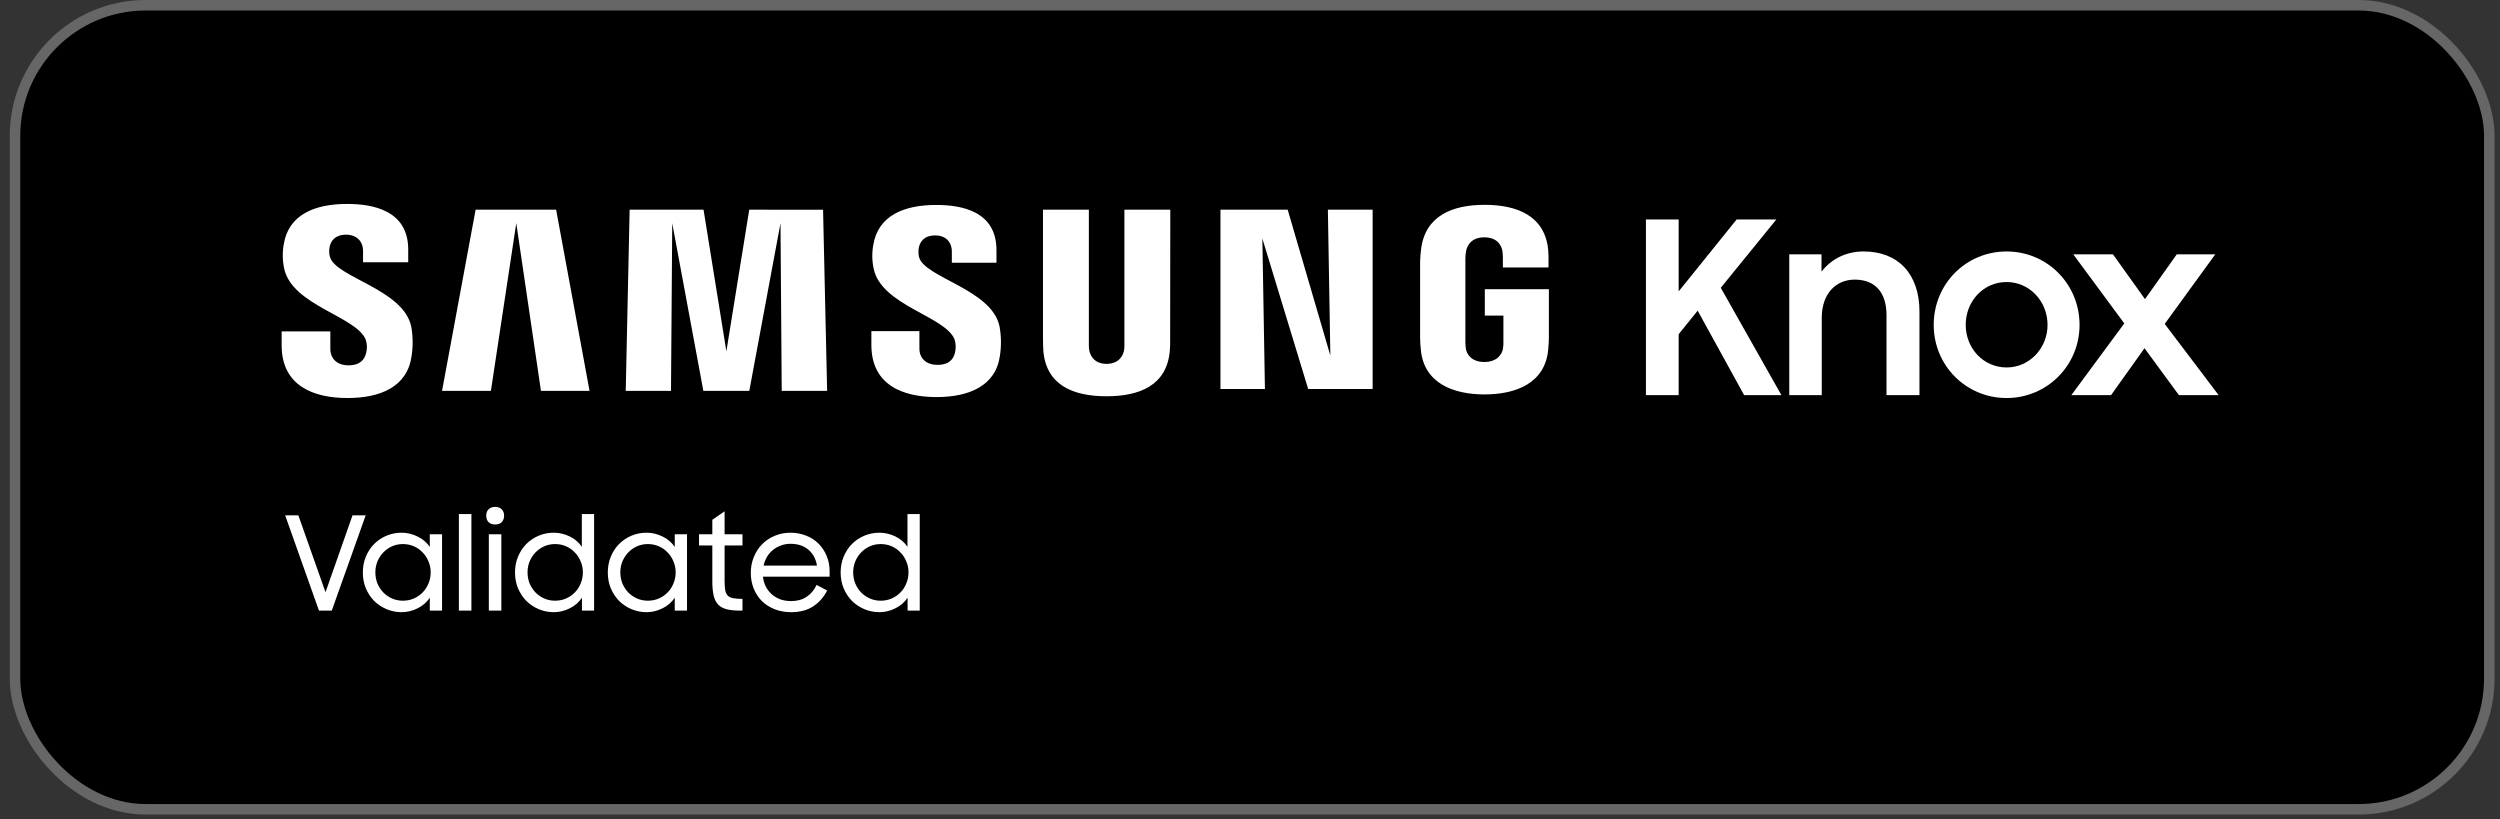
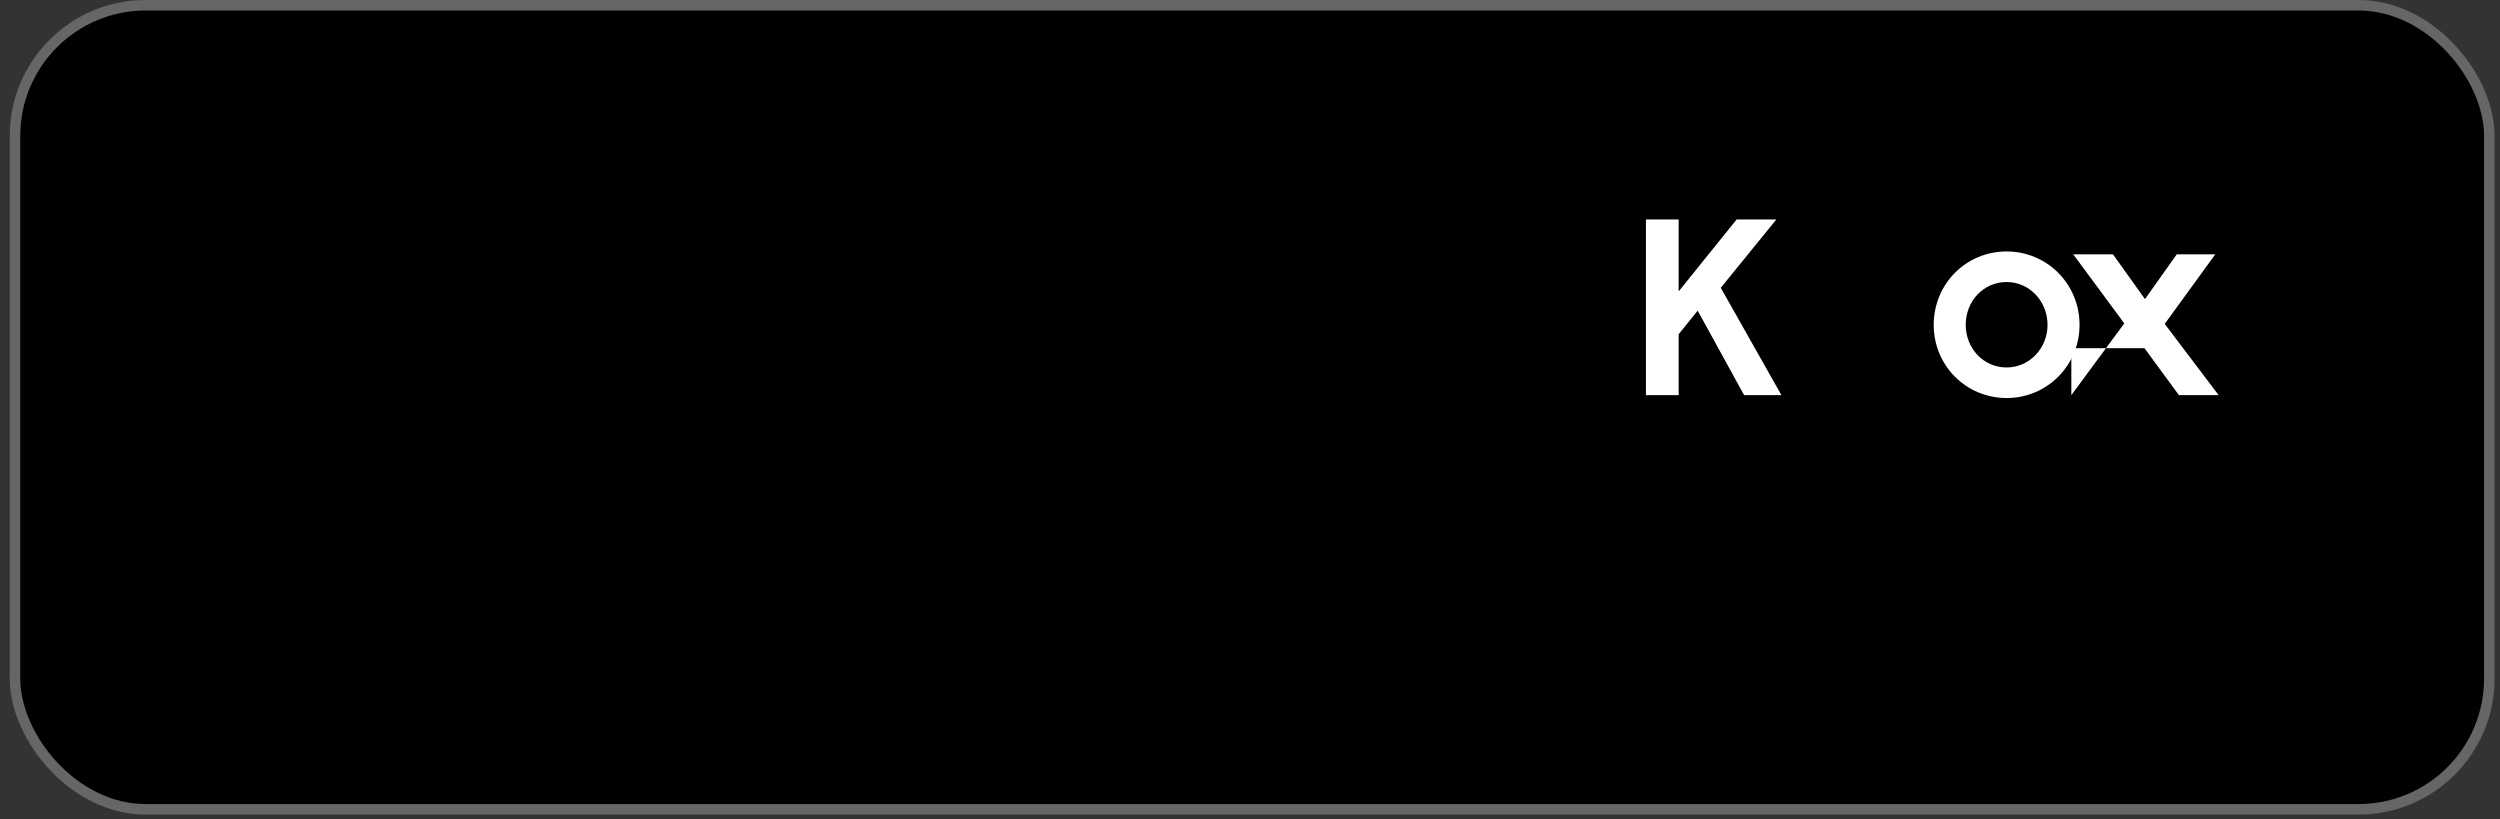
<svg xmlns="http://www.w3.org/2000/svg" width="238" height="78" viewBox="0 0 238 78" fill="none">
  <rect x="0" y="0" width="238" height="78" fill="#333333" stroke="none" />
  <rect x="1.428" y="0.5" width="235.554" height="76.546" rx="12.442" fill="black" />
  <rect x="1.428" y="0.5" width="235.554" height="76.546" rx="12.442" stroke="#666666" />
-   <path d="M31.397 24.41C31.326 24.113 31.32 23.804 31.38 23.504C31.497 22.953 31.871 22.341 32.959 22.341C33.962 22.352 34.562 22.968 34.562 23.902V24.97H38.863V23.763C38.863 20.012 35.481 19.414 33.043 19.414C29.975 19.414 27.475 20.43 27.017 23.238C26.877 24.007 26.889 24.797 27.052 25.561C27.799 29.089 33.928 30.108 34.819 32.34C34.955 32.752 34.967 33.195 34.854 33.614C34.712 34.191 34.323 34.778 33.169 34.778C32.093 34.778 31.448 34.149 31.448 33.208V31.547H26.813V32.876C26.813 36.732 29.843 37.892 33.083 37.892C36.198 37.892 38.758 36.829 39.175 33.944C39.326 33.008 39.32 32.054 39.157 31.12C38.428 27.499 31.889 26.427 31.397 24.41ZM87.486 24.452C87.425 24.16 87.421 23.859 87.473 23.566C87.594 23.015 87.967 22.412 89.036 22.412C90.031 22.412 90.615 23.032 90.615 23.962V25.01H94.863V23.812C94.863 20.096 91.541 19.511 89.118 19.511C86.082 19.511 83.599 20.512 83.139 23.309C82.997 24.07 83.011 24.852 83.179 25.608C83.932 29.093 90.002 30.103 90.877 32.318C91.005 32.728 91.016 33.166 90.91 33.583C90.777 34.156 90.392 34.734 89.247 34.734C88.172 34.734 87.528 34.116 87.528 33.184V31.523H82.955V32.838C82.955 36.65 85.94 37.801 89.156 37.801C92.236 37.801 94.781 36.747 95.188 33.895C95.334 32.967 95.325 32.022 95.16 31.098C94.447 27.523 87.975 26.447 87.486 24.452ZM126.649 33.848L122.587 19.963H116.187V37.031H120.421L120.176 22.7L124.538 37.031H130.675V19.963H126.414L126.649 33.848ZM45.278 19.963L42.083 37.21H46.733L49.149 21.245L51.499 37.212H56.125L52.943 19.963H45.278ZM71.328 19.963L69.151 33.445L66.977 19.963H59.941L59.569 37.21H63.879L63.996 21.243L66.959 37.21H71.333L74.303 21.245L74.42 37.212H78.743L78.355 19.965L71.328 19.963ZM111.412 19.963H107.043V32.721C107.054 32.943 107.042 33.166 107.005 33.385C106.915 33.815 106.551 34.639 105.347 34.639C104.142 34.639 103.796 33.815 103.703 33.385C103.662 33.166 103.648 32.944 103.659 32.721V19.963H99.292V32.318C99.292 32.635 99.312 33.286 99.33 33.456C99.631 36.678 102.171 37.724 105.34 37.724C108.509 37.724 111.056 36.678 111.361 33.456C111.398 33.078 111.41 32.698 111.399 32.318L111.412 19.963ZM141.354 27.53V30.044H143.125V32.539C143.132 32.762 143.117 32.984 143.079 33.204C143.01 33.671 142.567 34.462 141.307 34.462C140.047 34.462 139.626 33.671 139.551 33.204C139.518 32.984 139.503 32.762 139.504 32.539V24.658C139.499 24.384 139.526 24.11 139.584 23.843C139.668 23.422 140.043 22.594 141.298 22.594C142.627 22.594 142.946 23.468 143.021 23.843C143.056 24.062 143.073 24.285 143.074 24.507V25.464H147.419V24.899C147.428 24.519 147.417 24.138 147.386 23.759C147.058 20.523 144.394 19.5 141.336 19.5C138.278 19.5 135.662 20.532 135.283 23.759C135.248 24.053 135.195 24.582 135.195 24.899V32.15C135.196 32.53 135.219 32.91 135.264 33.288C135.547 36.433 138.275 37.549 141.325 37.549C144.374 37.549 147.1 36.441 147.388 33.288C147.442 32.71 147.446 32.466 147.453 32.15V27.53H141.354Z" fill="white" />
-   <path d="M197.191 37.617L202.232 30.789L197.375 24.214H201.155L204.202 28.475L207.227 24.214H210.892L206.081 30.835L211.213 37.617H207.433L204.156 33.149L200.972 37.617H197.191Z" fill="white" />
+   <path d="M197.191 37.617L202.232 30.789L197.375 24.214H201.155L204.202 28.475L207.227 24.214H210.892L206.081 30.835L211.213 37.617H207.433L204.156 33.149H197.191Z" fill="white" />
  <path d="M191.031 37.892C187.159 37.892 184.089 34.799 184.089 30.927C184.089 27.032 187.159 23.939 191.031 23.939C194.88 23.939 197.973 27.032 197.973 30.927C197.973 34.799 194.88 37.892 191.031 37.892ZM191.031 34.982C193.208 34.982 194.926 33.149 194.926 30.927C194.926 28.682 193.208 26.849 191.031 26.849C188.809 26.849 187.136 28.682 187.136 30.927C187.136 33.149 188.809 34.982 191.031 34.982Z" fill="white" />
-   <path d="M170.338 37.617V24.214H173.408V25.863C174.302 24.695 175.699 23.939 177.418 23.939C180.717 23.939 182.733 26.093 182.733 29.667V37.617H179.594V29.988C179.594 27.925 178.586 26.62 176.57 26.62C174.806 26.62 173.431 27.925 173.431 30.262V37.617H170.338Z" fill="white" />
  <path d="M166.04 37.617L161.618 29.575L159.808 31.82V37.617H156.692V20.892H159.808V27.742L165.329 20.892H169.11L163.817 27.398L169.591 37.617H166.04Z" fill="white" />
-   <path d="M27.148 49.061H28.403L30.988 56.38L33.559 49.061H34.814L31.584 58.131H30.366L27.148 49.061ZM38.244 58.28C37.739 58.28 37.259 58.185 36.803 57.995C36.356 57.804 35.962 57.543 35.623 57.212C35.291 56.872 35.026 56.471 34.828 56.007C34.637 55.543 34.542 55.042 34.542 54.503C34.542 53.957 34.637 53.456 34.828 53C35.018 52.536 35.279 52.134 35.61 51.795C35.95 51.455 36.343 51.19 36.791 51C37.246 50.809 37.731 50.714 38.244 50.714C38.758 50.714 39.259 50.834 39.748 51.074C40.236 51.306 40.626 51.638 40.916 52.068V50.863H42.083V58.131H40.916V56.901C40.626 57.34 40.232 57.68 39.735 57.92C39.246 58.16 38.749 58.28 38.244 58.28ZM38.356 57.187C38.729 57.187 39.077 57.117 39.4 56.976C39.723 56.835 40 56.645 40.232 56.404C40.472 56.164 40.659 55.878 40.791 55.547C40.932 55.216 41.002 54.864 41.002 54.491C41.002 54.118 40.932 53.77 40.791 53.447C40.659 53.116 40.472 52.83 40.232 52.59C40 52.342 39.723 52.147 39.4 52.006C39.077 51.865 38.729 51.795 38.356 51.795C37.992 51.795 37.648 51.865 37.325 52.006C37.01 52.147 36.733 52.342 36.492 52.59C36.261 52.83 36.074 53.116 35.933 53.447C35.801 53.77 35.734 54.118 35.734 54.491C35.734 54.864 35.801 55.216 35.933 55.547C36.074 55.878 36.261 56.164 36.492 56.404C36.733 56.645 37.01 56.835 37.325 56.976C37.648 57.117 37.992 57.187 38.356 57.187ZM43.685 48.937H44.878V58.131H43.685V48.937ZM46.536 50.863H47.729V58.131H46.536V50.863ZM46.288 49.086C46.288 48.838 46.362 48.639 46.511 48.49C46.669 48.333 46.876 48.254 47.133 48.254C47.406 48.254 47.617 48.333 47.766 48.49C47.915 48.639 47.99 48.838 47.99 49.086C47.99 49.343 47.915 49.55 47.766 49.708C47.617 49.857 47.406 49.931 47.133 49.931C46.867 49.931 46.66 49.857 46.511 49.708C46.362 49.55 46.288 49.343 46.288 49.086ZM52.731 58.28C52.226 58.28 51.746 58.185 51.29 57.995C50.843 57.804 50.45 57.543 50.11 57.212C49.779 56.872 49.514 56.471 49.315 56.007C49.124 55.543 49.029 55.042 49.029 54.503C49.029 53.957 49.124 53.456 49.315 53C49.505 52.536 49.766 52.134 50.097 51.795C50.437 51.455 50.831 51.19 51.278 51C51.733 50.809 52.218 50.714 52.731 50.714C53.237 50.714 53.734 50.83 54.222 51.062C54.711 51.294 55.1 51.625 55.39 52.056V48.937H56.558V58.131H55.403V56.901C55.113 57.34 54.719 57.68 54.222 57.92C53.734 58.16 53.237 58.28 52.731 58.28ZM52.843 57.187C53.216 57.187 53.564 57.117 53.887 56.976C54.21 56.835 54.487 56.645 54.719 56.404C54.96 56.164 55.146 55.878 55.279 55.547C55.419 55.216 55.49 54.864 55.49 54.491C55.49 54.118 55.419 53.77 55.279 53.447C55.146 53.116 54.96 52.83 54.719 52.59C54.487 52.342 54.21 52.147 53.887 52.006C53.564 51.865 53.216 51.795 52.843 51.795C52.479 51.795 52.135 51.865 51.812 52.006C51.497 52.147 51.22 52.342 50.98 52.59C50.748 52.83 50.561 53.116 50.42 53.447C50.288 53.77 50.222 54.118 50.222 54.491C50.222 54.864 50.288 55.216 50.42 55.547C50.561 55.878 50.748 56.164 50.98 56.404C51.22 56.645 51.497 56.835 51.812 56.976C52.135 57.117 52.479 57.187 52.843 57.187ZM61.565 58.28C61.059 58.28 60.579 58.185 60.123 57.995C59.676 57.804 59.282 57.543 58.943 57.212C58.612 56.872 58.347 56.471 58.148 56.007C57.957 55.543 57.862 55.042 57.862 54.503C57.862 53.957 57.957 53.456 58.148 53C58.338 52.536 58.599 52.134 58.931 51.795C59.27 51.455 59.664 51.19 60.111 51C60.566 50.809 61.051 50.714 61.565 50.714C62.078 50.714 62.579 50.834 63.068 51.074C63.557 51.306 63.946 51.638 64.236 52.068V50.863H65.404V58.131H64.236V56.901C63.946 57.34 63.552 57.68 63.056 57.92C62.567 58.16 62.07 58.28 61.565 58.28ZM61.676 57.187C62.049 57.187 62.397 57.117 62.72 56.976C63.043 56.835 63.321 56.645 63.552 56.404C63.793 56.164 63.979 55.878 64.112 55.547C64.252 55.216 64.323 54.864 64.323 54.491C64.323 54.118 64.252 53.77 64.112 53.447C63.979 53.116 63.793 52.83 63.552 52.59C63.321 52.342 63.043 52.147 62.72 52.006C62.397 51.865 62.049 51.795 61.676 51.795C61.312 51.795 60.968 51.865 60.645 52.006C60.33 52.147 60.053 52.342 59.813 52.59C59.581 52.83 59.394 53.116 59.254 53.447C59.121 53.77 59.055 54.118 59.055 54.491C59.055 54.864 59.121 55.216 59.254 55.547C59.394 55.878 59.581 56.164 59.813 56.404C60.053 56.645 60.33 56.835 60.645 56.976C60.968 57.117 61.312 57.187 61.676 57.187ZM66.546 50.863H67.813V49.484L68.981 48.676V50.863H70.683V51.931H68.981V55.311C68.981 55.675 69.002 55.969 69.043 56.193C69.084 56.417 69.167 56.591 69.291 56.715C69.416 56.831 69.59 56.91 69.813 56.951C70.037 56.992 70.327 57.013 70.683 57.013V58.131H70.509C69.979 58.131 69.54 58.09 69.192 58.007C68.844 57.916 68.567 57.763 68.36 57.547C68.161 57.332 68.02 57.046 67.937 56.69C67.854 56.326 67.813 55.87 67.813 55.323V51.931H66.546V50.863ZM75.315 58.28C74.735 58.28 74.209 58.185 73.737 57.995C73.265 57.804 72.859 57.543 72.519 57.212C72.188 56.872 71.931 56.475 71.749 56.019C71.567 55.564 71.476 55.071 71.476 54.541C71.476 54.002 71.571 53.501 71.761 53.037C71.952 52.565 72.213 52.159 72.544 51.82C72.884 51.472 73.285 51.203 73.749 51.012C74.213 50.813 74.714 50.714 75.253 50.714C75.783 50.714 76.276 50.805 76.731 50.987C77.187 51.161 77.58 51.414 77.912 51.745C78.243 52.068 78.504 52.458 78.694 52.913C78.885 53.36 78.98 53.857 78.98 54.404V54.901H72.631C72.672 55.249 72.764 55.564 72.904 55.845C73.053 56.127 73.244 56.371 73.476 56.578C73.716 56.785 73.99 56.947 74.296 57.063C74.611 57.17 74.95 57.224 75.315 57.224C75.895 57.224 76.387 57.088 76.793 56.814C77.207 56.533 77.522 56.156 77.738 55.684L78.744 56.218C78.413 56.864 77.965 57.369 77.402 57.734C76.839 58.098 76.143 58.28 75.315 58.28ZM75.253 51.77C74.93 51.77 74.627 51.824 74.346 51.931C74.064 52.031 73.811 52.172 73.588 52.354C73.364 52.536 73.174 52.756 73.016 53.012C72.867 53.269 72.76 53.547 72.693 53.845H77.775C77.667 53.199 77.394 52.694 76.955 52.329C76.516 51.956 75.948 51.77 75.253 51.77ZM83.732 58.28C83.227 58.28 82.746 58.185 82.291 57.995C81.844 57.804 81.45 57.543 81.111 57.212C80.779 56.872 80.514 56.471 80.315 56.007C80.125 55.543 80.03 55.042 80.03 54.503C80.03 53.957 80.125 53.456 80.315 53C80.506 52.536 80.767 52.134 81.098 51.795C81.438 51.455 81.831 51.19 82.278 51C82.734 50.809 83.219 50.714 83.732 50.714C84.237 50.714 84.734 50.83 85.223 51.062C85.712 51.294 86.101 51.625 86.391 52.056V48.937H87.559V58.131H86.403V56.901C86.114 57.34 85.72 57.68 85.223 57.92C84.734 58.16 84.237 58.28 83.732 58.28ZM83.844 57.187C84.217 57.187 84.565 57.117 84.888 56.976C85.211 56.835 85.488 56.645 85.72 56.404C85.96 56.164 86.147 55.878 86.279 55.547C86.42 55.216 86.49 54.864 86.49 54.491C86.49 54.118 86.42 53.77 86.279 53.447C86.147 53.116 85.96 52.83 85.72 52.59C85.488 52.342 85.211 52.147 84.888 52.006C84.565 51.865 84.217 51.795 83.844 51.795C83.48 51.795 83.136 51.865 82.813 52.006C82.498 52.147 82.221 52.342 81.98 52.59C81.748 52.83 81.562 53.116 81.421 53.447C81.289 53.77 81.222 54.118 81.222 54.491C81.222 54.864 81.289 55.216 81.421 55.547C81.562 55.878 81.748 56.164 81.98 56.404C82.221 56.645 82.498 56.835 82.813 56.976C83.136 57.117 83.48 57.187 83.844 57.187Z" fill="white" />
</svg>